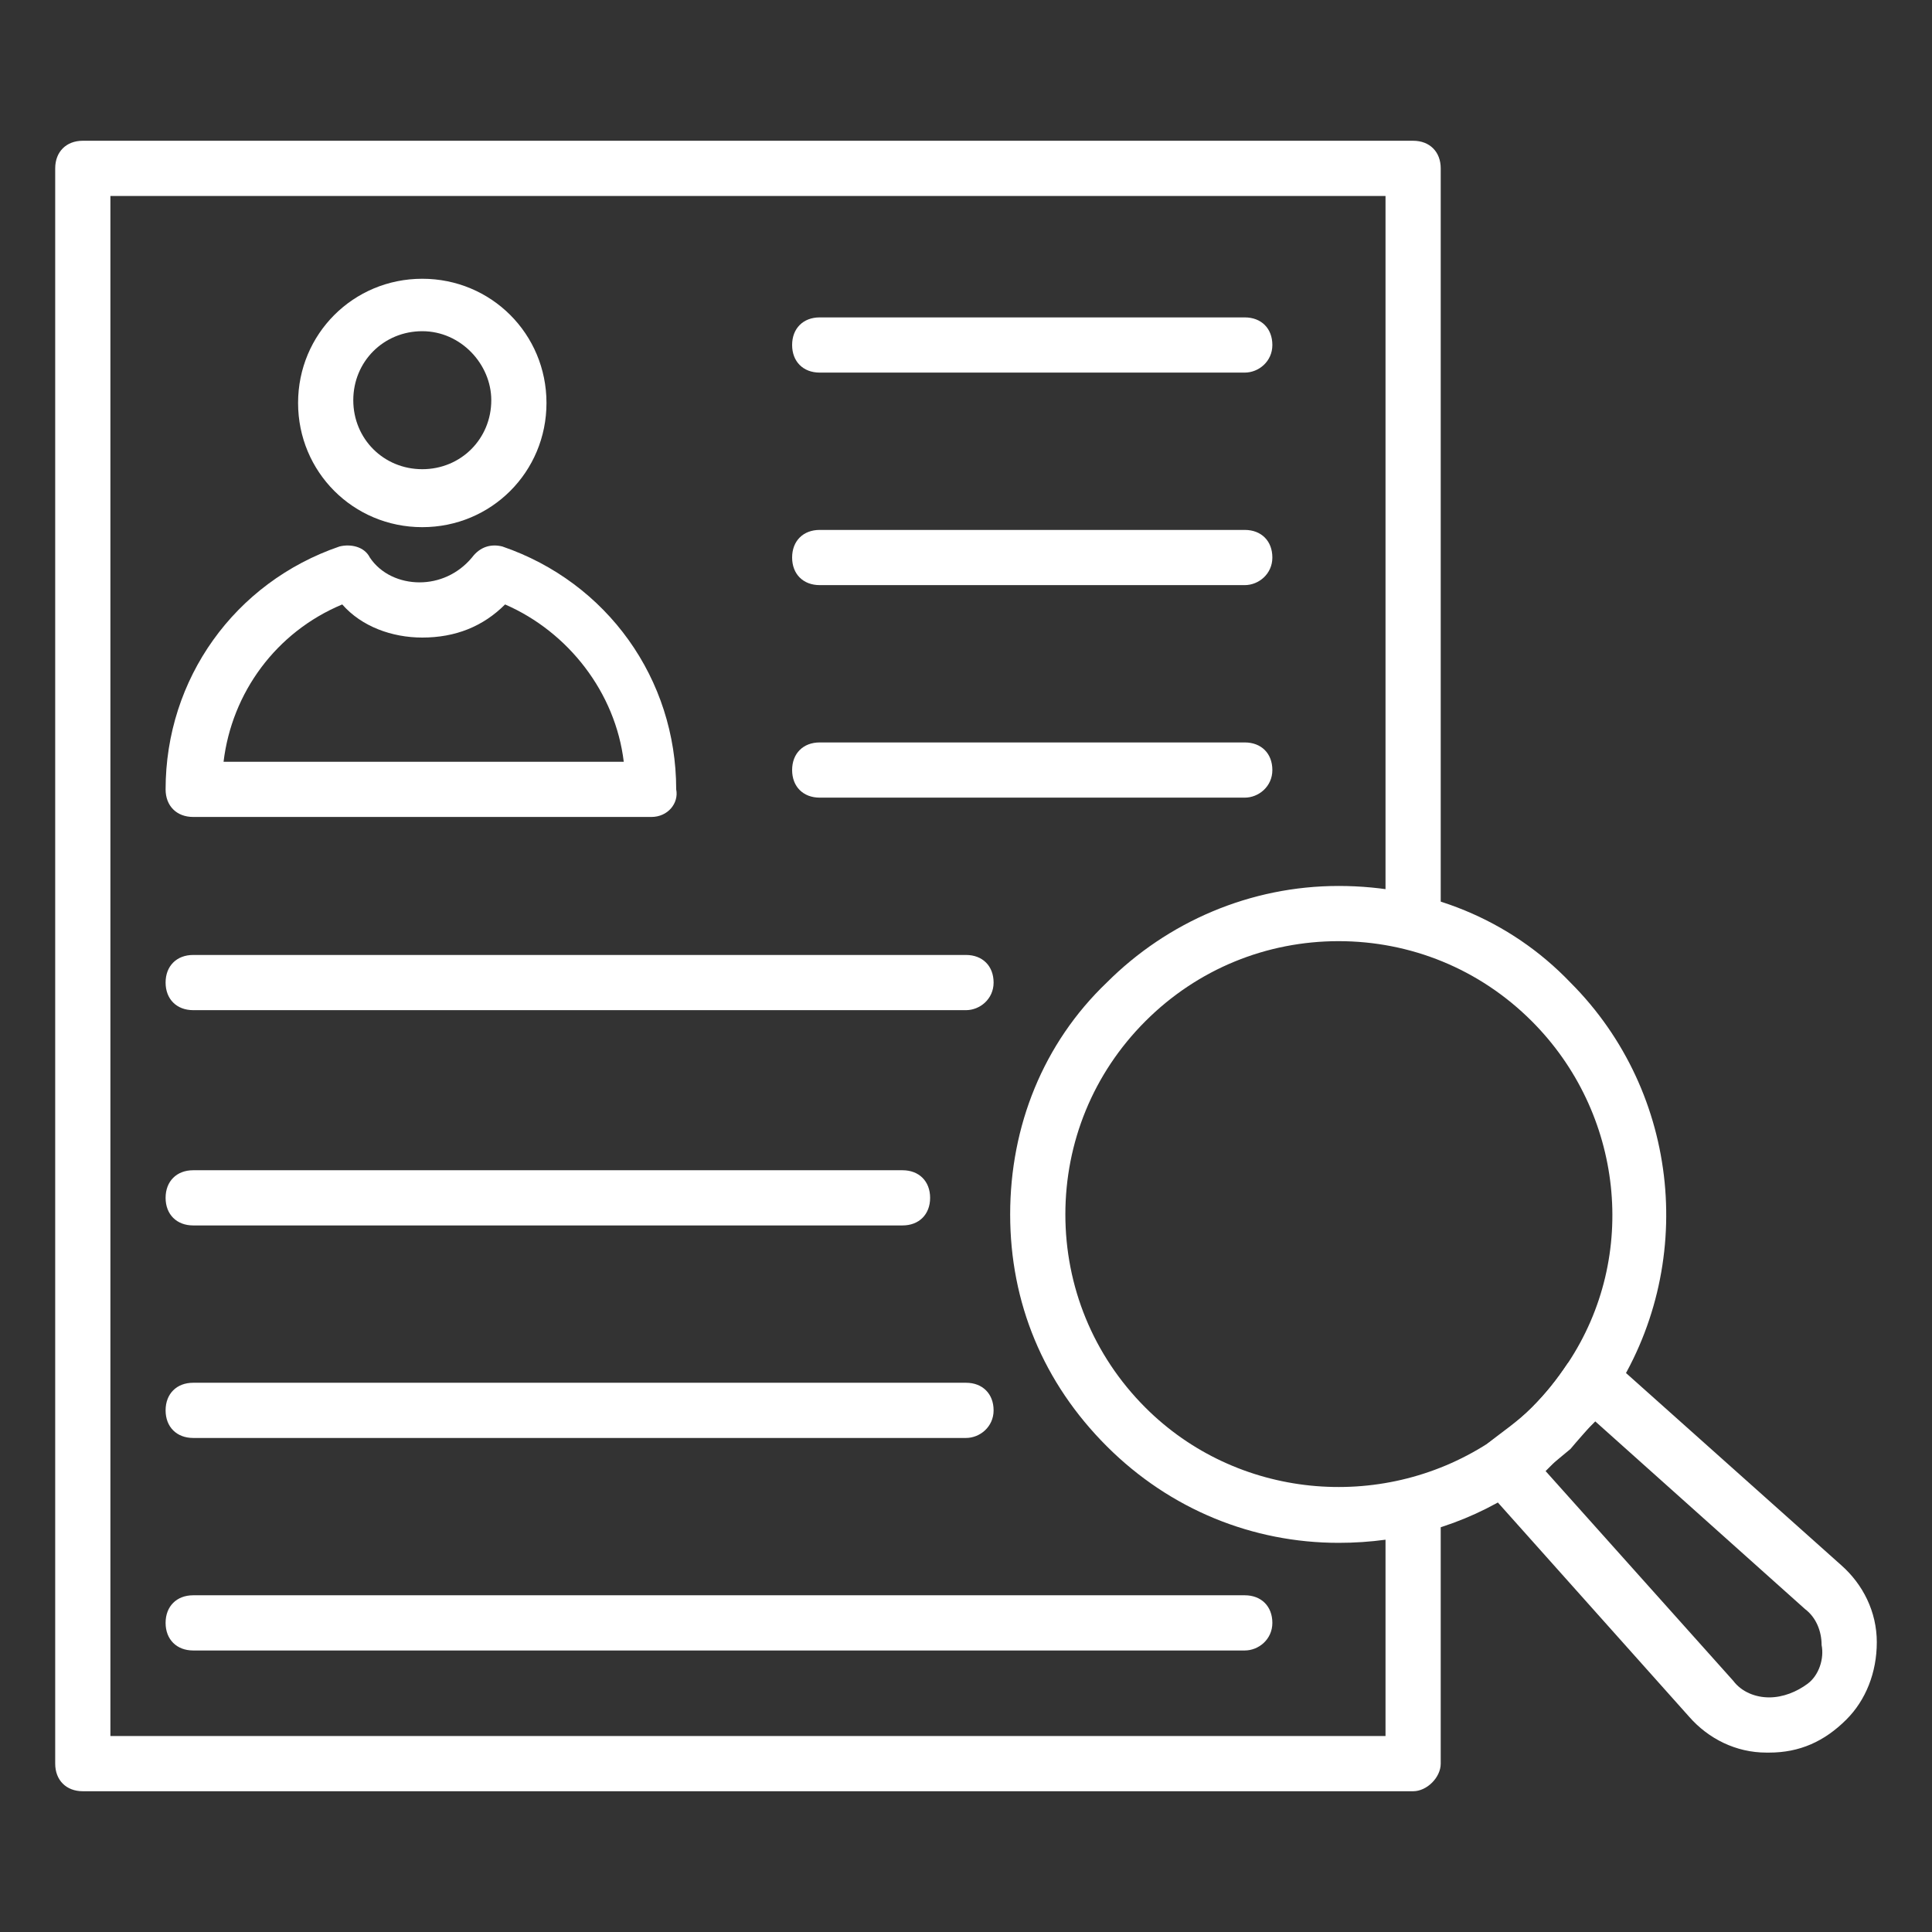
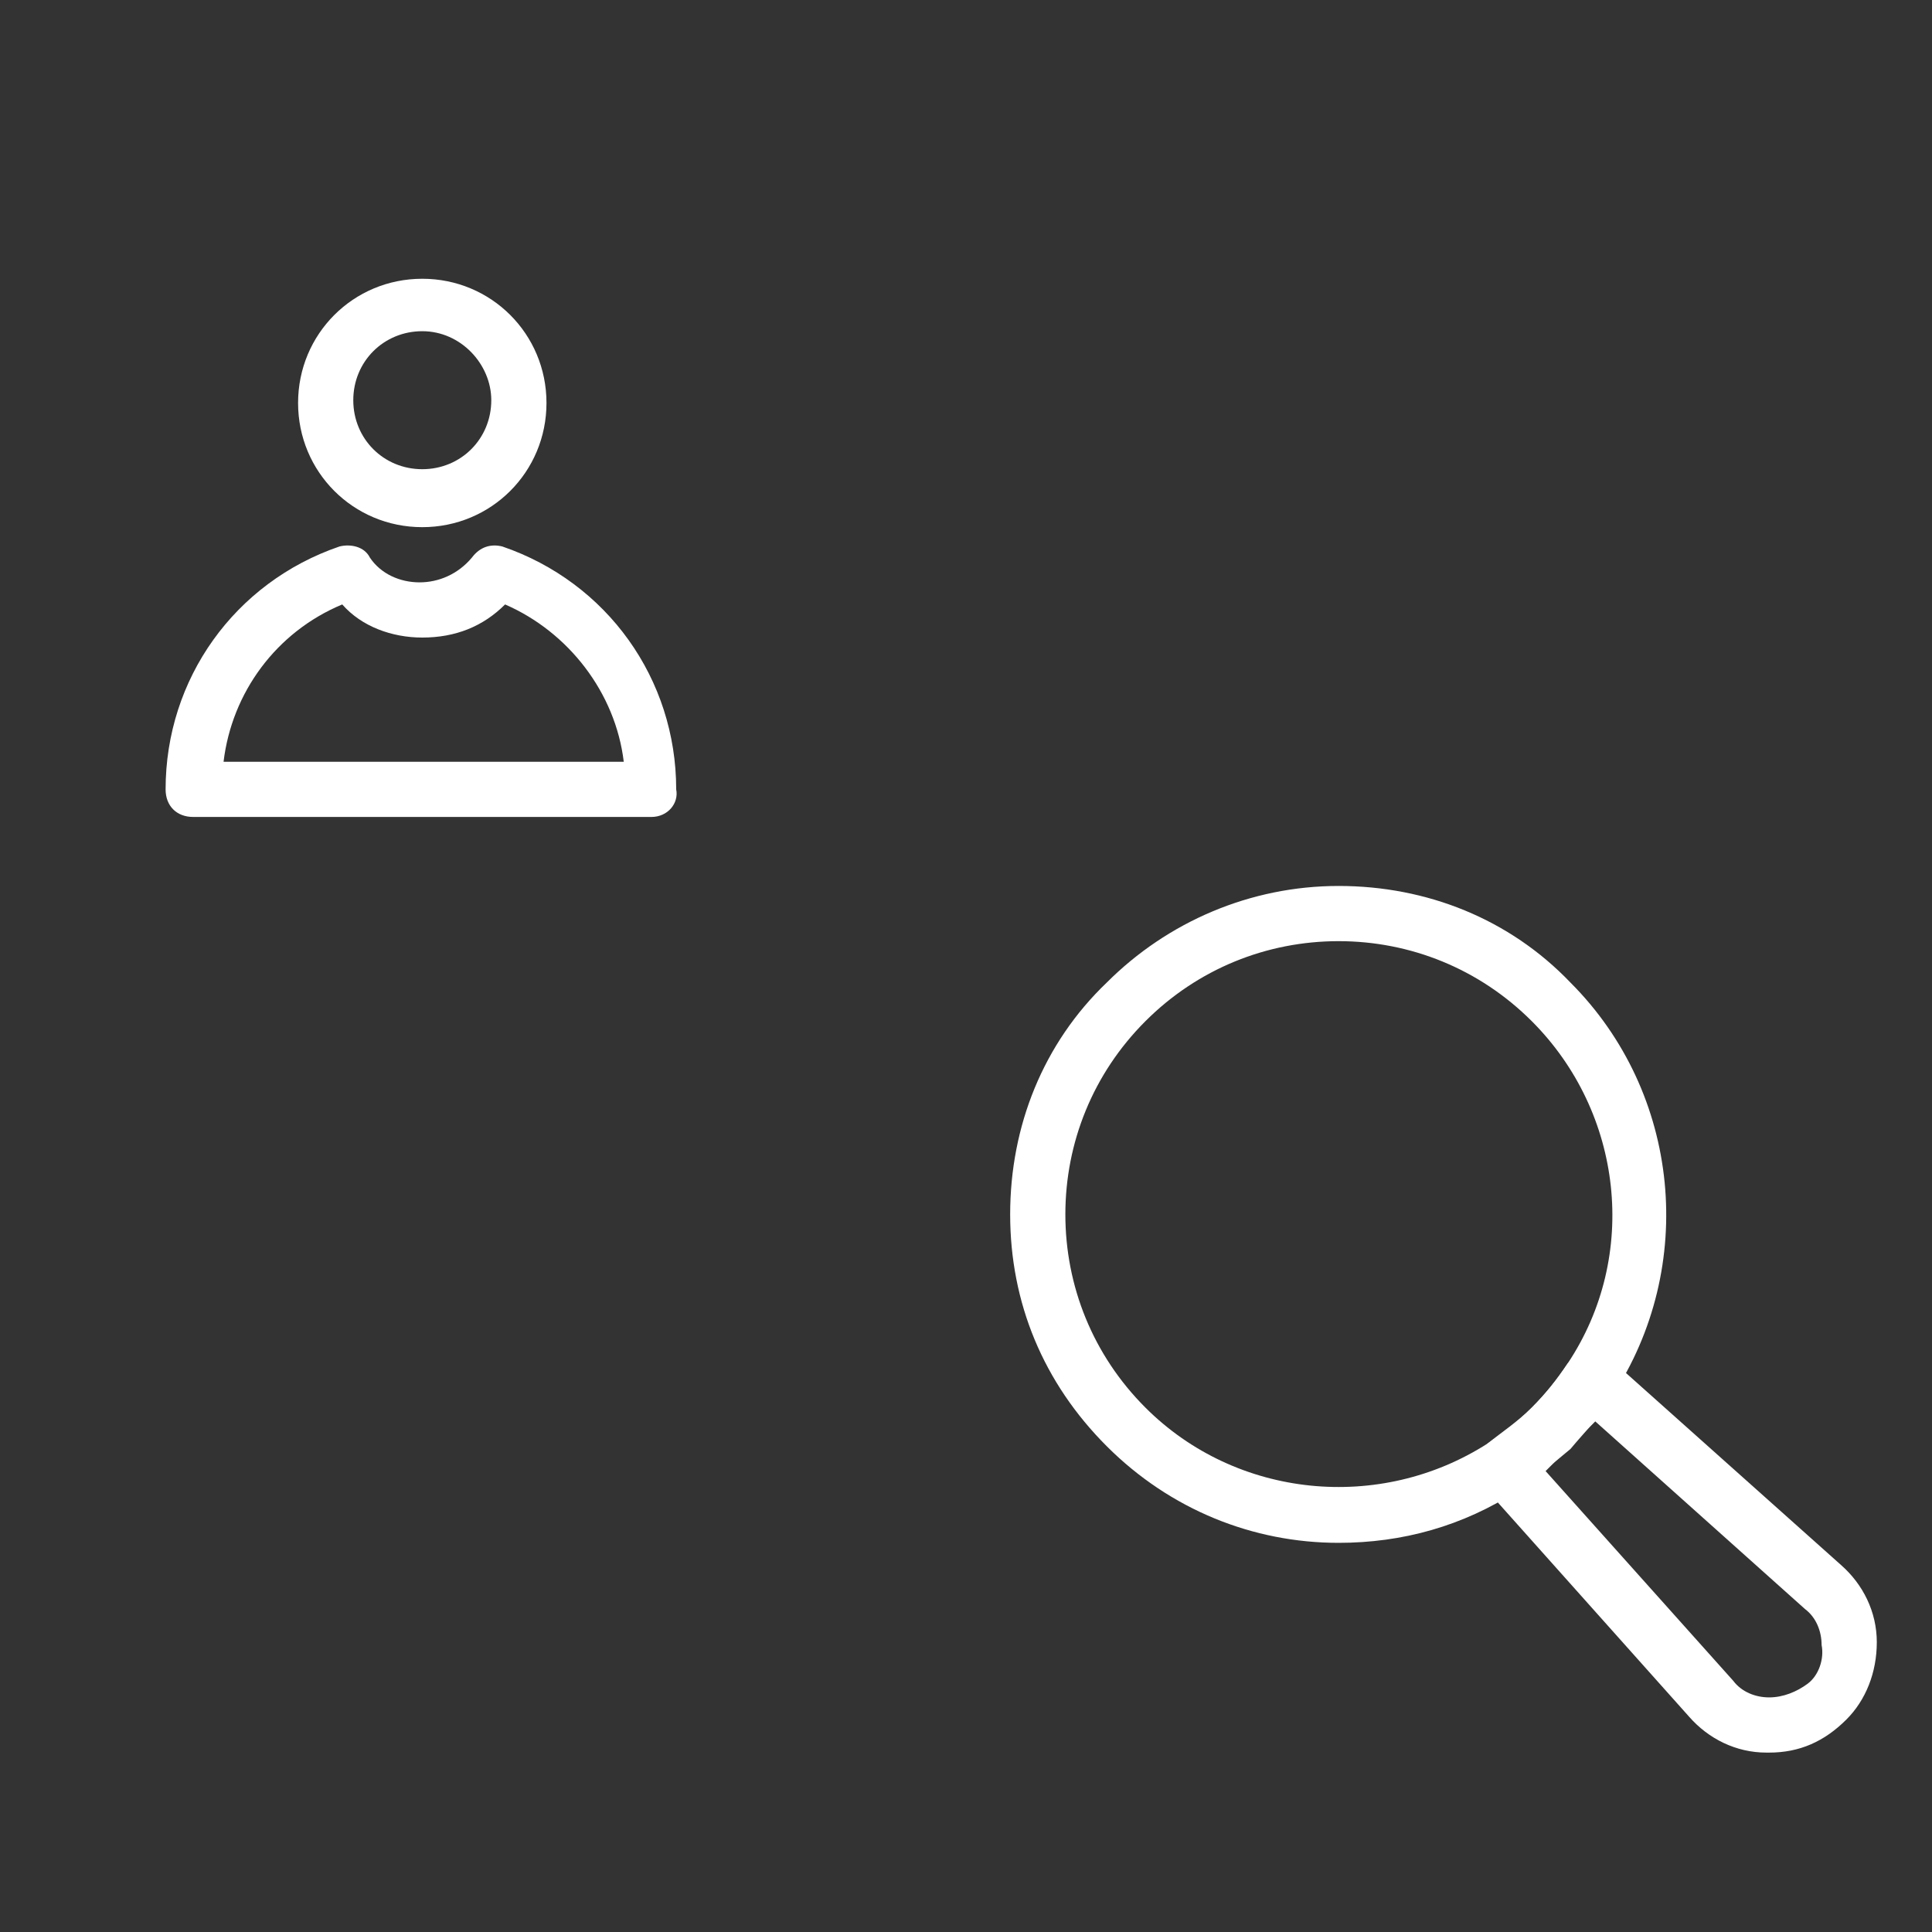
<svg xmlns="http://www.w3.org/2000/svg" enable-background="new 0 0 70 70" viewBox="0 0 70 70" fill="white" id="resume">
  <rect x="0" y="0" width="70" height="70" fill="#333333" stroke="none" />
  <g>
    <g>
-       <path d="M51.2,64.9H3c-0.6,0-1-0.4-1-1V6.1c0-0.6,0.4-1,1-1h48.2c0.6,0,1,0.4,1,1v27.3c0,0.6-0.4,1-1,1s-1-0.4-1-1V7.1H4v55.8     h46.2v-8.3c0-0.6,0.4-1,1-1s1,0.4,1,1v9.3C52.2,64.4,51.7,64.9,51.2,64.9z" />
      <g>
        <path d="M15.3 19.1c-2.5 0-4.5-2-4.5-4.5 0-2.5 2-4.5 4.5-4.5s4.5 2 4.5 4.5C19.8 17.1 17.8 19.1 15.3 19.1zM15.3 12c-1.4 0-2.5 1.1-2.5 2.5 0 1.4 1.1 2.5 2.5 2.5s2.5-1.1 2.5-2.5C17.8 13.2 16.7 12 15.3 12zM23.6 29.6H7c-.6 0-1-.4-1-1 0-4 2.5-7.5 6.3-8.8.4-.1.9 0 1.1.4.4.6 1.1.9 1.8.9.7 0 1.4-.3 1.9-.9.3-.4.7-.5 1.1-.4 3.8 1.3 6.3 4.8 6.3 8.8C24.6 29.1 24.2 29.6 23.6 29.6zM8.1 27.6h14.5c-.3-2.5-2-4.7-4.3-5.7-.8.8-1.8 1.2-3 1.2-1.1 0-2.2-.4-2.9-1.2C10 22.9 8.4 25.1 8.1 27.6z" />
      </g>
      <g>
-         <path d="M45.1 13.5H29.7c-.6 0-1-.4-1-1s.4-1 1-1h15.4c.6 0 1 .4 1 1S45.6 13.5 45.1 13.5zM45.1 21.2H29.7c-.6 0-1-.4-1-1s.4-1 1-1h15.4c.6 0 1 .4 1 1S45.6 21.2 45.1 21.2zM45.1 28.9H29.7c-.6 0-1-.4-1-1s.4-1 1-1h15.4c.6 0 1 .4 1 1S45.6 28.9 45.1 28.9zM35 36.6H7c-.6 0-1-.4-1-1s.4-1 1-1h28c.6 0 1 .4 1 1S35.5 36.6 35 36.6zM32.7 44.4H7c-.6 0-1-.4-1-1s.4-1 1-1h25.7c.6 0 1 .4 1 1S33.3 44.4 32.7 44.4zM35 52.1H7c-.6 0-1-.4-1-1s.4-1 1-1h28c.6 0 1 .4 1 1S35.5 52.1 35 52.1zM45.1 59.8H7c-.6 0-1-.4-1-1s.4-1 1-1h38.1c.6 0 1 .4 1 1S45.6 59.8 45.1 59.8z" />
-       </g>
+         </g>
    </g>
    <g>
      <path d="M48.5,55.9c-3.1,0-6.1-1.2-8.4-3.5c-2.3-2.3-3.5-5.2-3.5-8.4c0-3.2,1.2-6.2,3.5-8.4c2.2-2.2,5.2-3.5,8.4-3.5c0,0,0,0,0,0     c3.2,0,6.2,1.2,8.4,3.5c4,4,4.6,10.3,1.5,15c-0.4,0.7-1,1.3-1.5,1.9C56.3,53,55.7,53.5,55,54C53,55.3,50.8,55.9,48.5,55.9z      M48.5,34.1c-2.6,0-5.1,1-7,2.9c-1.9,1.9-2.9,4.4-2.9,7s1,5.1,2.9,7c3.3,3.3,8.5,3.8,12.4,1.3c0.5-0.4,1.1-0.8,1.6-1.3     c0.5-0.5,0.9-1,1.3-1.6c2.6-3.9,2-9.1-1.3-12.4l0,0C53.6,35.1,51.1,34.1,48.5,34.1C48.5,34.1,48.5,34.1,48.5,34.1z" />
      <path d="M64.1,63.5c0,0-0.1,0-0.1,0c-1.1,0-2.1-0.5-2.8-1.3l-7.5-8.4c-0.2-0.2-0.3-0.5-0.2-0.8c0-0.3,0.2-0.5,0.4-0.7     c0.6-0.4,1.1-0.8,1.6-1.3c0.5-0.5,0.9-1,1.3-1.6c0.2-0.2,0.4-0.4,0.7-0.4c0.3,0,0.6,0.1,0.8,0.2l8.4,7.5c0.8,0.7,1.3,1.7,1.3,2.8     c0,1.1-0.4,2.1-1.1,2.8C66.1,63.1,65.2,63.5,64.1,63.5z M56,53.3l6.8,7.6c0.3,0.4,0.8,0.6,1.3,0.6c0.5,0,1-0.2,1.4-0.5     s0.6-0.9,0.5-1.4c0-0.5-0.2-1-0.6-1.3c0,0,0,0,0,0l-7.6-6.8c-0.3,0.3-0.6,0.6-0.9,0.9C56.6,52.7,56.3,53,56,53.3z" />
    </g>
  </g>
</svg>